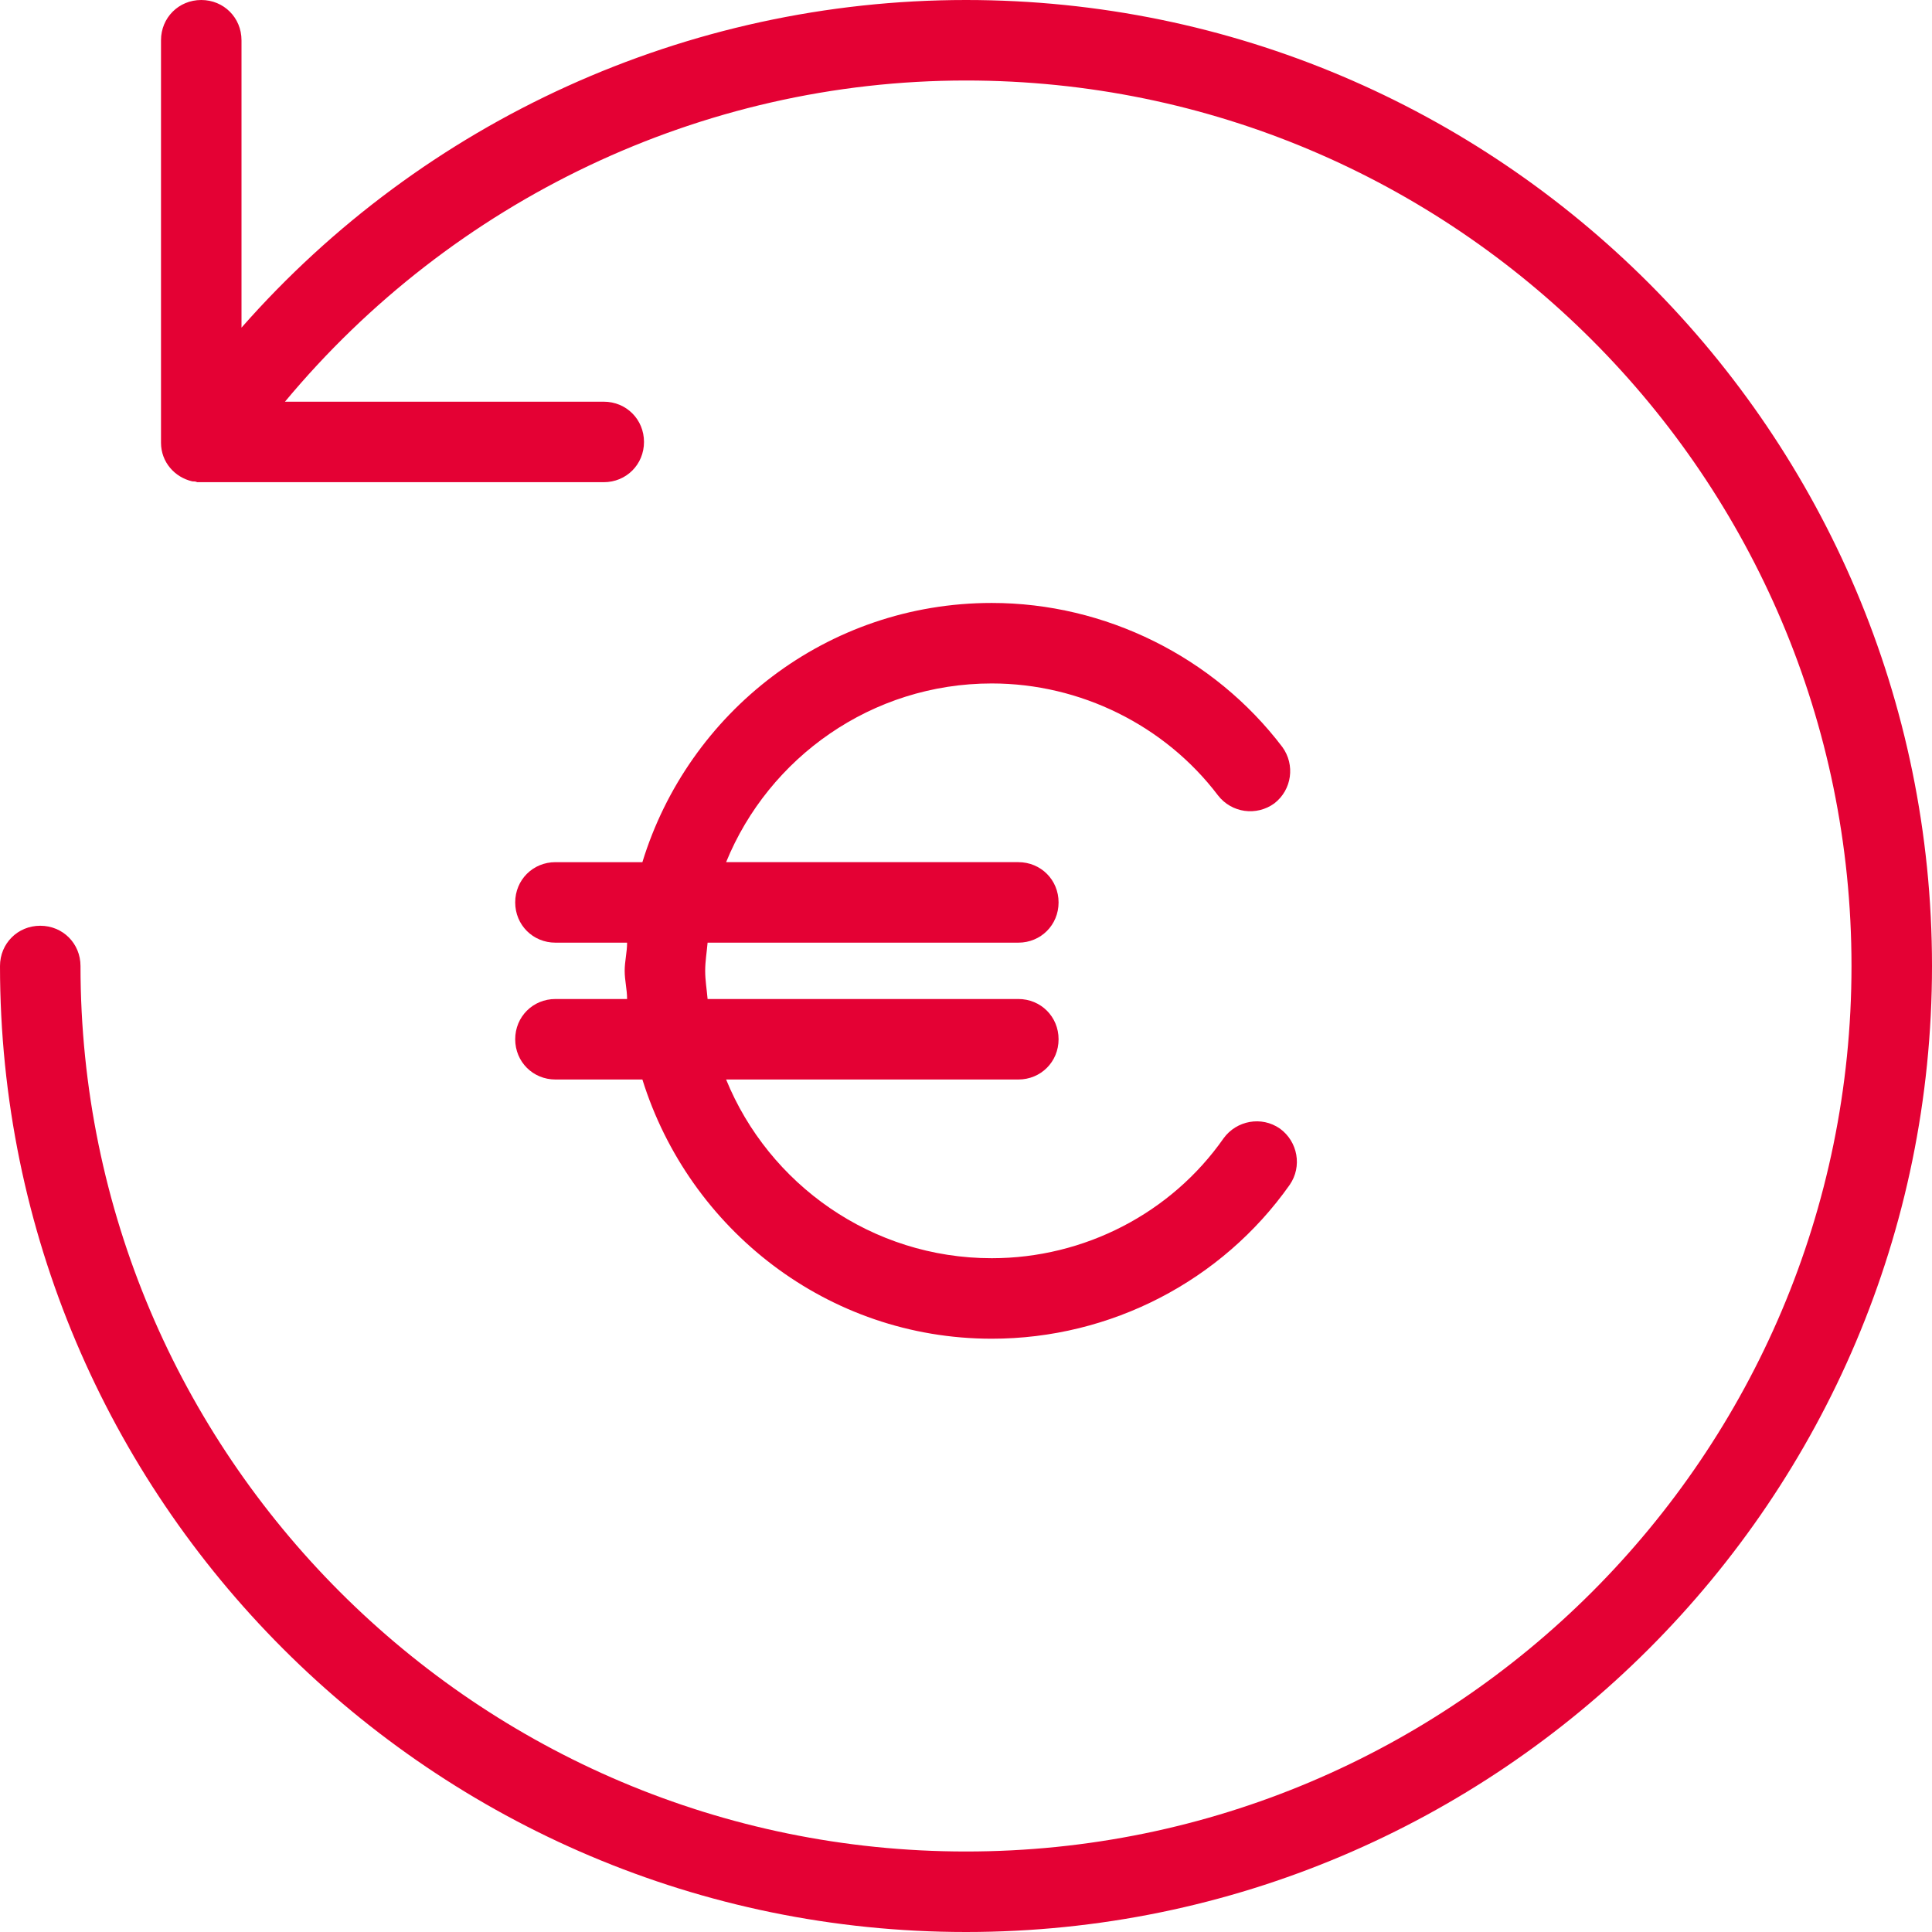
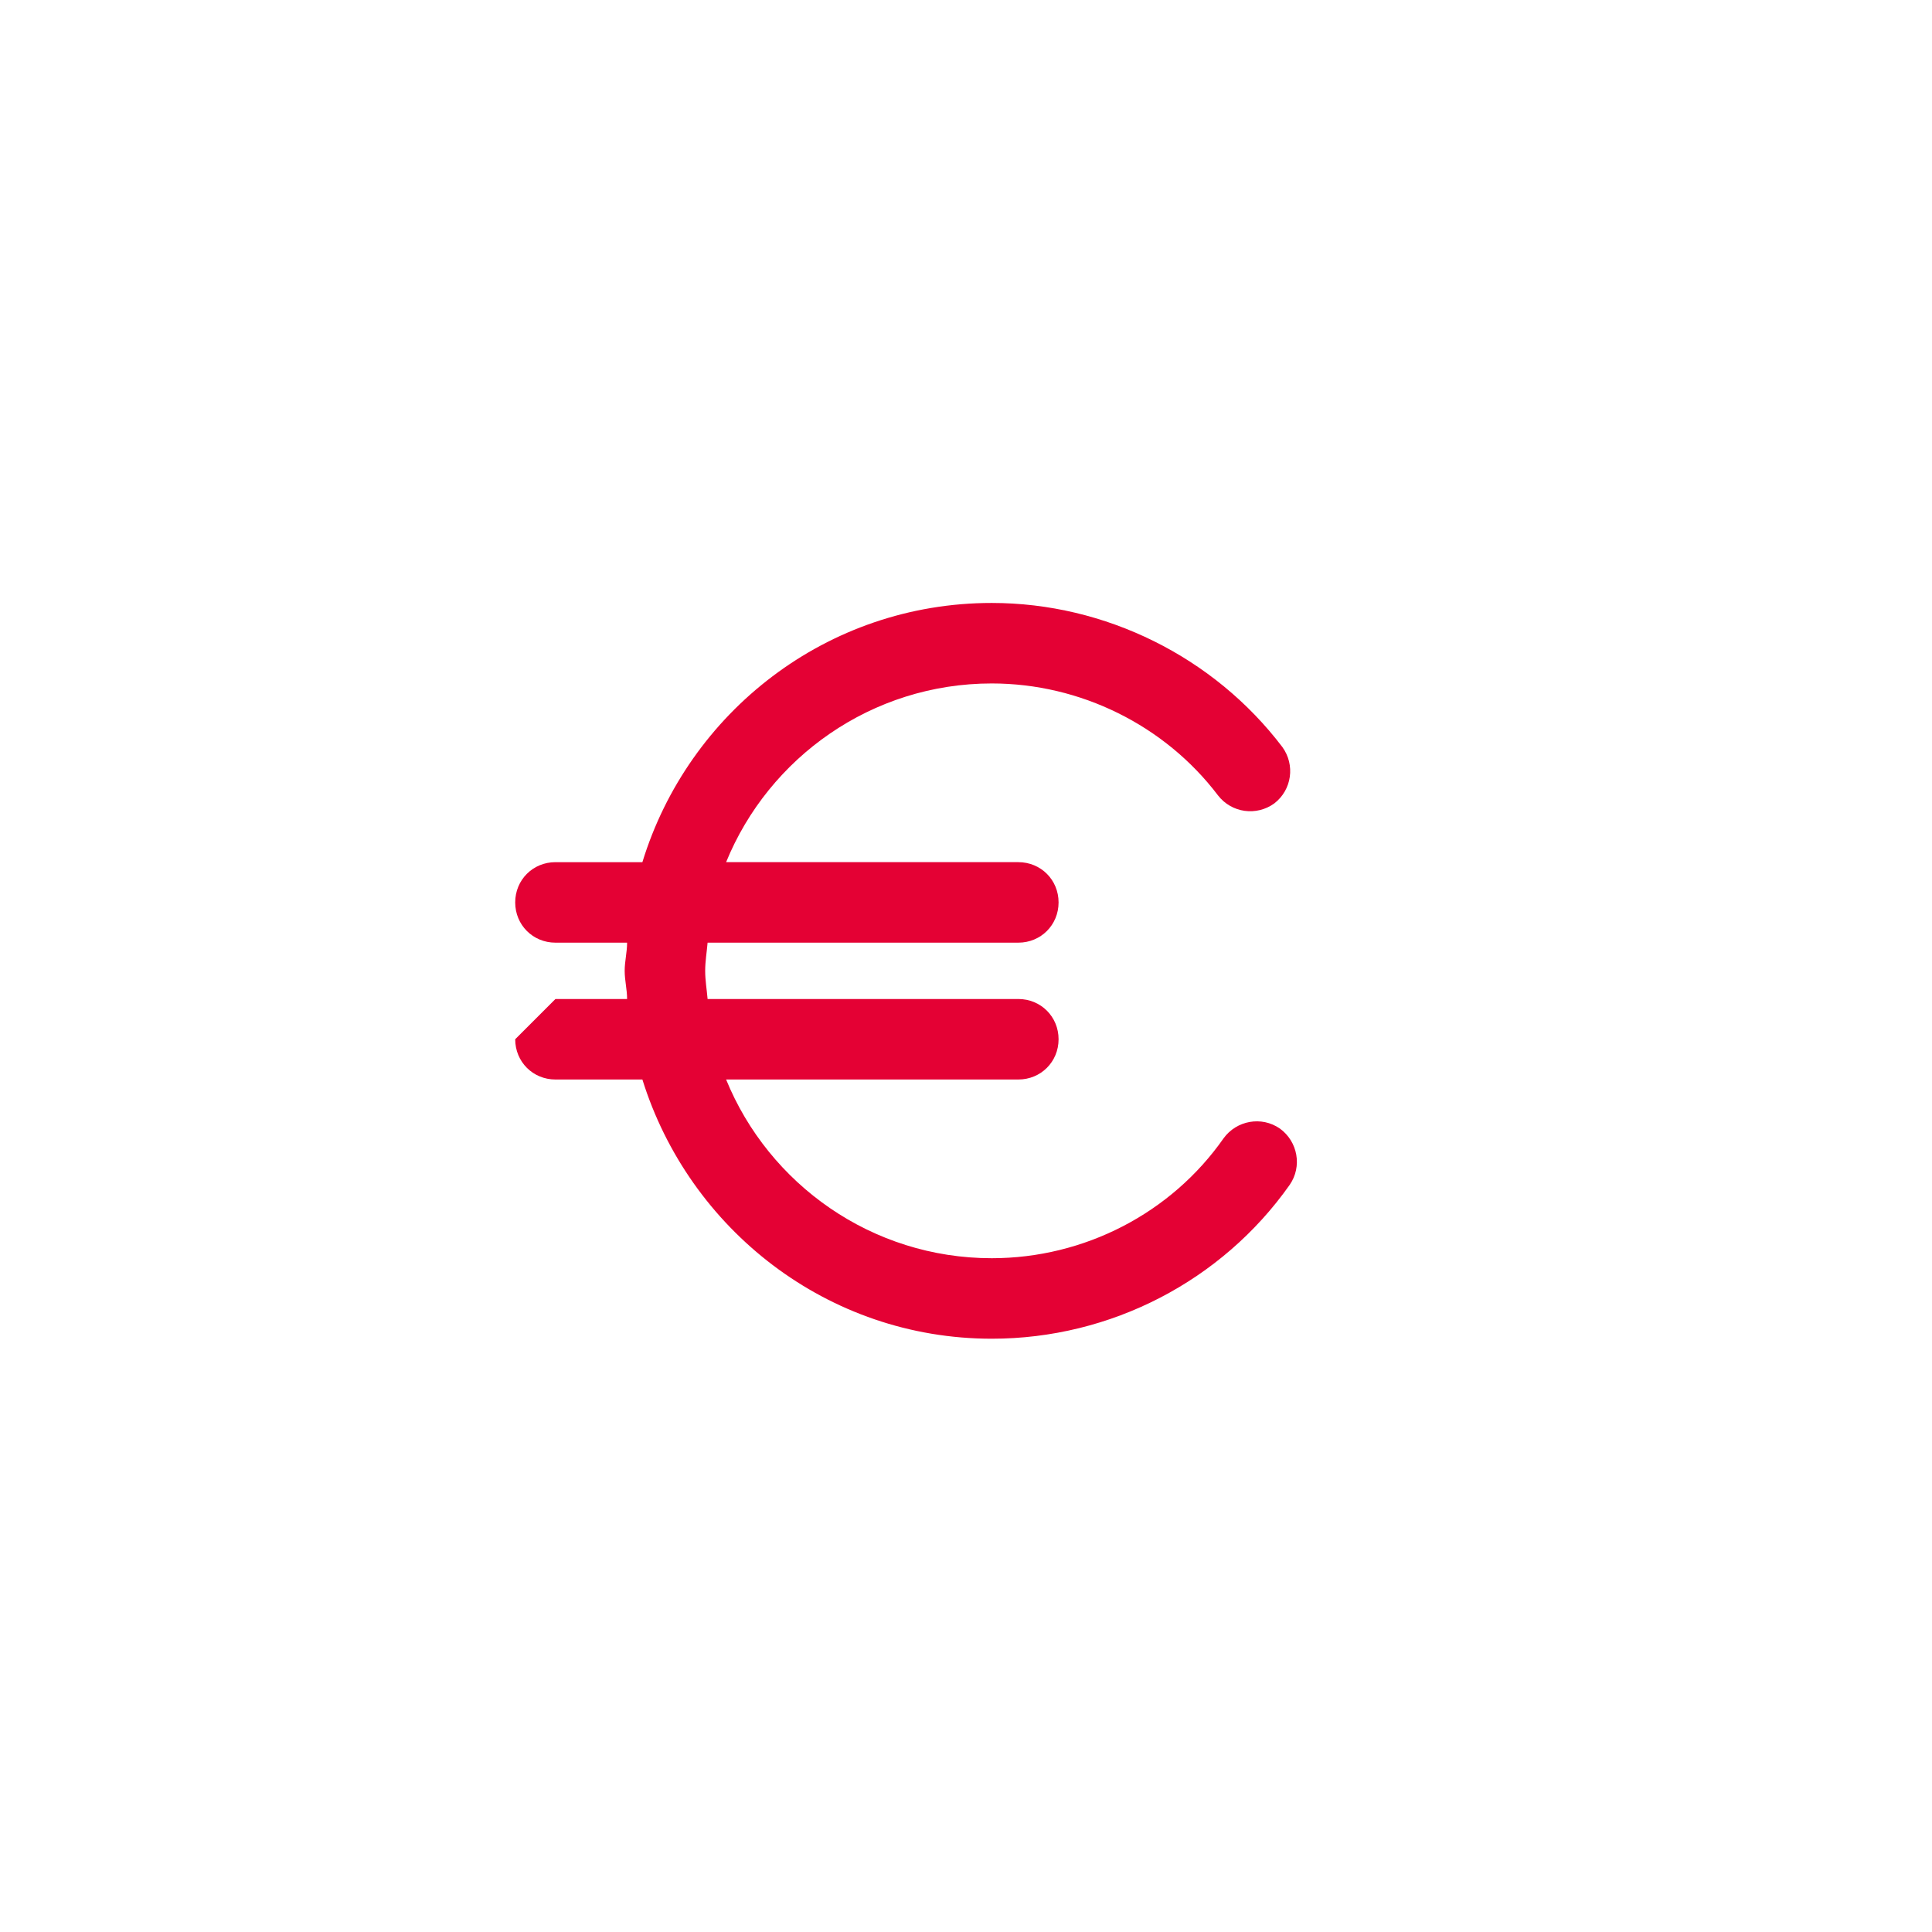
<svg xmlns="http://www.w3.org/2000/svg" id="b" viewBox="0 0 24 24">
  <g id="c">
-     <path d="M12,0c-3.47,0-6.74,1.5-9,4.07V.5c0-.28-.22-.5-.5-.5s-.5.22-.5.5v5c0,.24.17.43.39.48.02,0,.04,0,.06.01.02,0,.03,0,.05,0h5c.28,0,.5-.22.5-.5s-.22-.5-.5-.5h-3.96C5.62,2.49,8.71,1,12,1c6.07,0,11,4.93,11,11s-4.93,11-11,11S1,18.07,1,12c0-.28-.22-.5-.5-.5s-.5.22-.5.5c0,6.62,5.38,12,12,12s12-5.38,12-12S18.62,0,12,0Z" fill="#e40134" stroke-width="0" />
-     <path d="M6.4,12.91c0,.28.22.5.5.5h1.08c.58,1.86,2.3,3.22,4.34,3.22,1.48,0,2.86-.72,3.7-1.91.16-.23.1-.54-.12-.7-.23-.16-.54-.1-.7.12-.65.93-1.73,1.49-2.88,1.49-1.49,0-2.77-.92-3.3-2.22h3.63c.28,0,.5-.22.5-.5s-.22-.5-.5-.5h-3.86c-.01-.12-.03-.23-.03-.35s.02-.23.03-.35h3.86c.28,0,.5-.22.5-.5s-.22-.5-.5-.5h-3.63c.53-1.3,1.81-2.22,3.3-2.22,1.1,0,2.15.52,2.81,1.39.17.22.48.26.7.1.22-.17.26-.48.1-.7-.85-1.12-2.2-1.79-3.61-1.79-2.05,0-3.77,1.36-4.34,3.22h-1.08c-.28,0-.5.22-.5.5s.22.5.5.5h.89c0,.12-.03.23-.03.35s.03.23.03.35h-.89c-.28,0-.5.22-.5.5Z" fill="#e40134" stroke-width="0" />
+     <path d="M6.4,12.91c0,.28.22.5.5.5h1.08c.58,1.86,2.3,3.22,4.34,3.22,1.48,0,2.86-.72,3.7-1.91.16-.23.1-.54-.12-.7-.23-.16-.54-.1-.7.12-.65.93-1.73,1.49-2.88,1.49-1.49,0-2.77-.92-3.3-2.22h3.63c.28,0,.5-.22.5-.5s-.22-.5-.5-.5h-3.86c-.01-.12-.03-.23-.03-.35s.02-.23.03-.35h3.86c.28,0,.5-.22.5-.5s-.22-.5-.5-.5h-3.63c.53-1.3,1.81-2.22,3.3-2.22,1.1,0,2.15.52,2.81,1.39.17.22.48.26.7.1.22-.17.26-.48.1-.7-.85-1.12-2.2-1.79-3.61-1.79-2.05,0-3.77,1.36-4.34,3.22h-1.08c-.28,0-.5.22-.5.5s.22.5.5.5h.89c0,.12-.03.23-.03.35s.03.23.03.35h-.89Z" fill="#e40134" stroke-width="0" />
  </g>
</svg>